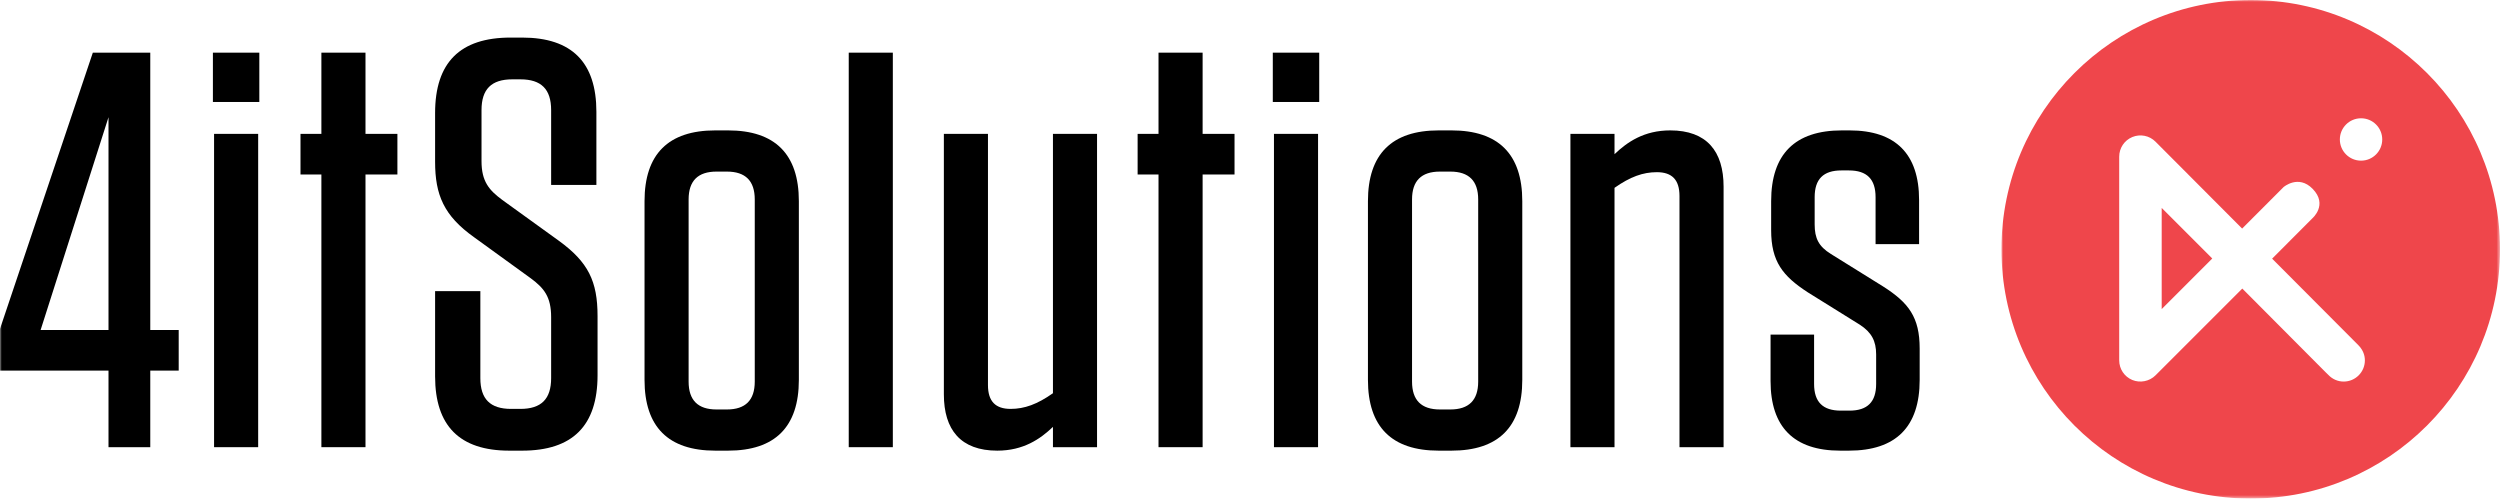
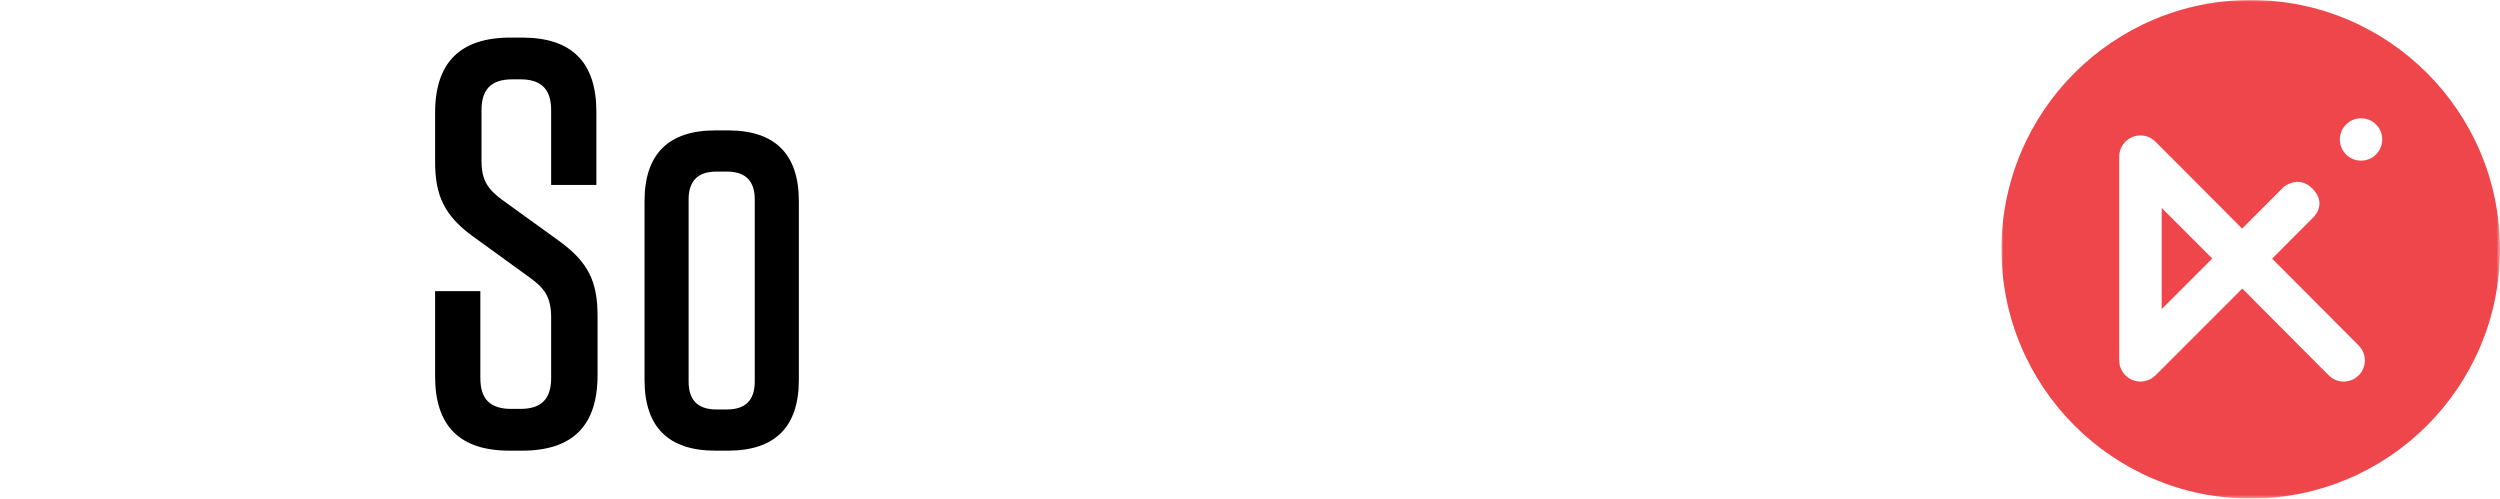
<svg xmlns="http://www.w3.org/2000/svg" xmlns:xlink="http://www.w3.org/1999/xlink" width="689.36px" height="137.478px" viewBox="0 0 689.36 137.478" version="1.1">
  <title>Logo Black@3x</title>
  <defs>
-     <polygon id="path-1" points="0 137.478 689.36 137.478 689.36 0 0 0" />
    <polygon id="path-3" points="0 0 137.474 0 137.474 137.476 0 137.476" />
  </defs>
  <g id="Logo-Black" stroke="none" stroke-width="1" fill="none" fill-rule="evenodd">
    <g id="Group-16">
      <path d="M164.772,87.153 L164.772,103.469 C164.772,117.385 157.895,124.266 143.972,124.266 L140.453,124.266 C126.697,124.266 119.976,117.385 119.976,103.79 L119.976,80.275 L132.454,80.275 L132.454,104.269 C132.454,110.031 135.173,112.751 140.934,112.751 L143.495,112.751 C149.254,112.751 151.973,110.031 151.973,104.269 L151.973,87.471 C151.973,81.868 150.052,79.475 146.375,76.751 L130.696,65.394 C122.378,59.471 119.976,53.715 119.976,44.596 L119.976,31.157 C119.976,17.239 126.855,10.361 140.776,10.361 L143.972,10.361 C157.735,10.361 164.451,17.239 164.451,30.838 L164.451,50.995 L151.973,50.995 L151.973,30.358 C151.973,24.596 149.254,21.878 143.495,21.878 L141.253,21.878 C135.496,21.878 132.776,24.596 132.776,30.358 L132.776,44.434 C132.776,50.035 134.854,52.434 138.533,55.154 L154.053,66.355 C162.211,72.272 164.772,77.55 164.772,87.153" id="Fill-1" fill="#000000" />
      <path d="M197.562,47.316 C192.442,47.316 189.881,49.873 189.881,54.995 L189.881,105.23 C189.881,110.348 192.442,112.909 197.562,112.909 L200.442,112.909 C205.56,112.909 208.12,110.348 208.12,105.23 L208.12,54.995 C208.12,49.873 205.56,47.316 200.442,47.316 L197.562,47.316 Z M197.241,124.265 C184.282,124.265 177.726,117.71 177.726,104.752 L177.726,55.476 C177.726,42.517 184.282,35.956 197.241,35.956 L200.76,35.956 C213.719,35.956 220.28,42.517 220.28,55.476 L220.28,104.752 C220.28,117.71 213.719,124.265 200.76,124.265 L197.241,124.265 Z" id="Fill-3" fill="#000000" />
      <mask id="mask-2" fill="white">
        <use xlink:href="#path-1" />
      </mask>
      <g id="Clip-6" />
      <polygon id="Fill-5" fill="#000000" mask="url(#mask-2)" points="234.034 123.308 246.193 123.308 246.193 14.521 234.034 14.521" />
      <path d="M302.503,123.307 L290.344,123.307 L290.344,117.71 C286.825,121.071 282.184,124.265 274.986,124.265 C264.906,124.265 260.265,118.51 260.265,108.749 L260.265,36.914 L272.425,36.914 L272.425,106.188 C272.425,110.668 274.505,112.751 278.665,112.751 C282.506,112.751 286.025,111.472 290.344,108.428 L290.344,36.914 L302.503,36.914 L302.503,123.307 Z" id="Fill-7" fill="#000000" mask="url(#mask-2)" />
      <polygon id="Fill-8" fill="#000000" mask="url(#mask-2)" points="331.613 123.307 319.454 123.307 319.454 48.115 313.692 48.115 313.692 36.914 319.454 36.914 319.454 14.52 331.613 14.52 331.613 36.914 340.414 36.914 340.414 48.115 331.613 48.115" />
      <path d="M351.287,123.307 L363.447,123.307 L363.447,36.914 L351.287,36.914 L351.287,123.307 Z M350.967,28.119 L363.768,28.119 L363.768,14.521 L350.967,14.521 L350.967,28.119 Z" id="Fill-9" fill="#000000" mask="url(#mask-2)" />
      <path d="M397.041,47.316 C391.918,47.316 389.361,49.873 389.361,54.995 L389.361,105.23 C389.361,110.348 391.918,112.909 397.041,112.909 L399.921,112.909 C405.039,112.909 407.601,110.348 407.601,105.23 L407.601,54.995 C407.601,49.873 405.039,47.316 399.921,47.316 L397.041,47.316 Z M396.719,124.265 C383.76,124.265 377.202,117.71 377.202,104.752 L377.202,55.476 C377.202,42.517 383.76,35.956 396.719,35.956 L400.238,35.956 C413.197,35.956 419.76,42.517 419.76,55.476 L419.76,104.752 C419.76,117.71 413.197,124.265 400.238,124.265 L396.719,124.265 Z" id="Fill-10" fill="#000000" mask="url(#mask-2)" />
      <path d="M433.034,36.914 L445.193,36.914 L445.193,42.517 C448.711,39.156 453.348,35.956 460.555,35.956 C470.627,35.956 475.268,41.713 475.268,51.476 L475.268,123.307 L463.108,123.307 L463.108,54.037 C463.108,49.555 461.029,47.477 456.867,47.477 C453.028,47.477 449.51,48.755 445.193,51.795 L445.193,123.307 L433.034,123.307 L433.034,36.914 Z" id="Fill-11" fill="#000000" mask="url(#mask-2)" />
      <path d="M517.178,54.356 C517.178,49.396 514.779,46.995 509.822,46.995 L507.738,46.995 C502.781,46.995 500.382,49.396 500.382,54.356 L500.382,61.874 C500.382,65.716 501.501,67.954 504.86,70.034 L519.257,78.992 C526.298,83.472 529.338,87.47 529.338,96.111 L529.338,104.752 C529.338,117.71 522.78,124.265 509.822,124.265 L507.418,124.265 C494.622,124.265 488.222,117.71 488.222,105.068 L488.222,92.271 L500.224,92.271 L500.224,105.867 C500.224,110.831 502.619,113.23 507.58,113.23 L509.98,113.23 C514.941,113.23 517.336,110.831 517.336,105.867 L517.336,97.714 C517.336,94.029 516.059,91.634 512.857,89.552 L498.46,80.591 C491.582,76.114 488.384,72.112 488.384,63.472 L488.384,55.476 C488.384,42.517 494.938,35.956 507.896,35.956 L509.98,35.956 C522.78,35.956 529.176,42.517 529.176,55.153 L529.176,67.313 L517.178,67.313 L517.178,54.356 Z" id="Fill-12" fill="#000000" mask="url(#mask-2)" />
-       <path d="M29.919,32.319 L11.199,90.993 L29.919,90.993 L29.919,32.319 Z M0.001,90.673 L25.597,14.521 L41.437,14.521 L41.437,90.993 L49.275,90.993 L49.275,102.191 L41.437,102.191 L41.437,123.308 L29.919,123.308 L29.919,102.191 L0.001,102.191 L0.001,90.673 Z" id="Fill-13" fill="#000000" mask="url(#mask-2)" />
      <path d="M59.029,123.307 L71.188,123.307 L71.188,36.914 L59.029,36.914 L59.029,123.307 Z M58.707,28.119 L71.508,28.119 L71.508,14.521 L58.707,14.521 L58.707,28.119 Z" id="Fill-14" fill="#000000" mask="url(#mask-2)" />
      <polygon id="Fill-15" fill="#000000" mask="url(#mask-2)" points="100.782 123.307 88.622 123.307 88.622 48.115 82.861 48.115 82.861 36.914 88.622 36.914 88.622 14.52 100.782 14.52 100.782 36.914 109.581 36.914 109.581 48.115 100.782 48.115" />
    </g>
    <g id="Group-22" transform="translate(551.885, 0.001)">
      <polygon id="Fill-17" fill="#EF464B" points="44.188 85.225 53.875 75.537 58.131 71.28 44.188 57.338" />
      <g id="Group-21">
        <mask id="mask-4" fill="white">
          <use xlink:href="#path-3" />
        </mask>
        <g id="Clip-20" />
        <path d="M99.161,44.299 C95.931,44.299 93.316,41.683 93.316,38.457 C93.316,35.229 95.931,32.614 99.161,32.614 C102.387,32.614 105.002,35.229 105.002,38.457 C105.002,41.683 102.387,44.299 99.161,44.299 M94.374,105.213 C92.769,105.213 91.269,104.56 90.151,103.385 L89.389,102.641 L66.415,79.569 L42.473,103.507 C40.815,105.158 38.242,105.669 36.089,104.778 C33.892,103.868 32.474,101.742 32.474,99.364 L32.474,43.197 C32.474,40.822 33.892,38.696 36.089,37.786 C38.274,36.881 40.791,37.378 42.473,39.056 L66.371,63.027 L77.796,51.586 C77.796,51.586 81.878,48.049 85.802,52.059 C90.134,56.488 85.692,60.241 85.692,60.241 L74.639,71.322 L98.379,95.14 L98.756,95.552 C99.708,96.648 100.215,97.966 100.215,99.371 C100.215,102.593 97.597,105.213 94.374,105.213 M68.738,-0.001 C30.776,-0.001 0,30.774 0,68.737 C0,106.702 30.776,137.477 68.738,137.477 C106.7,137.477 137.475,106.702 137.475,68.737 C137.475,30.774 106.7,-0.001 68.738,-0.001" id="Fill-19" fill="#EF464B" mask="url(#mask-4)" />
      </g>
    </g>
  </g>
</svg>